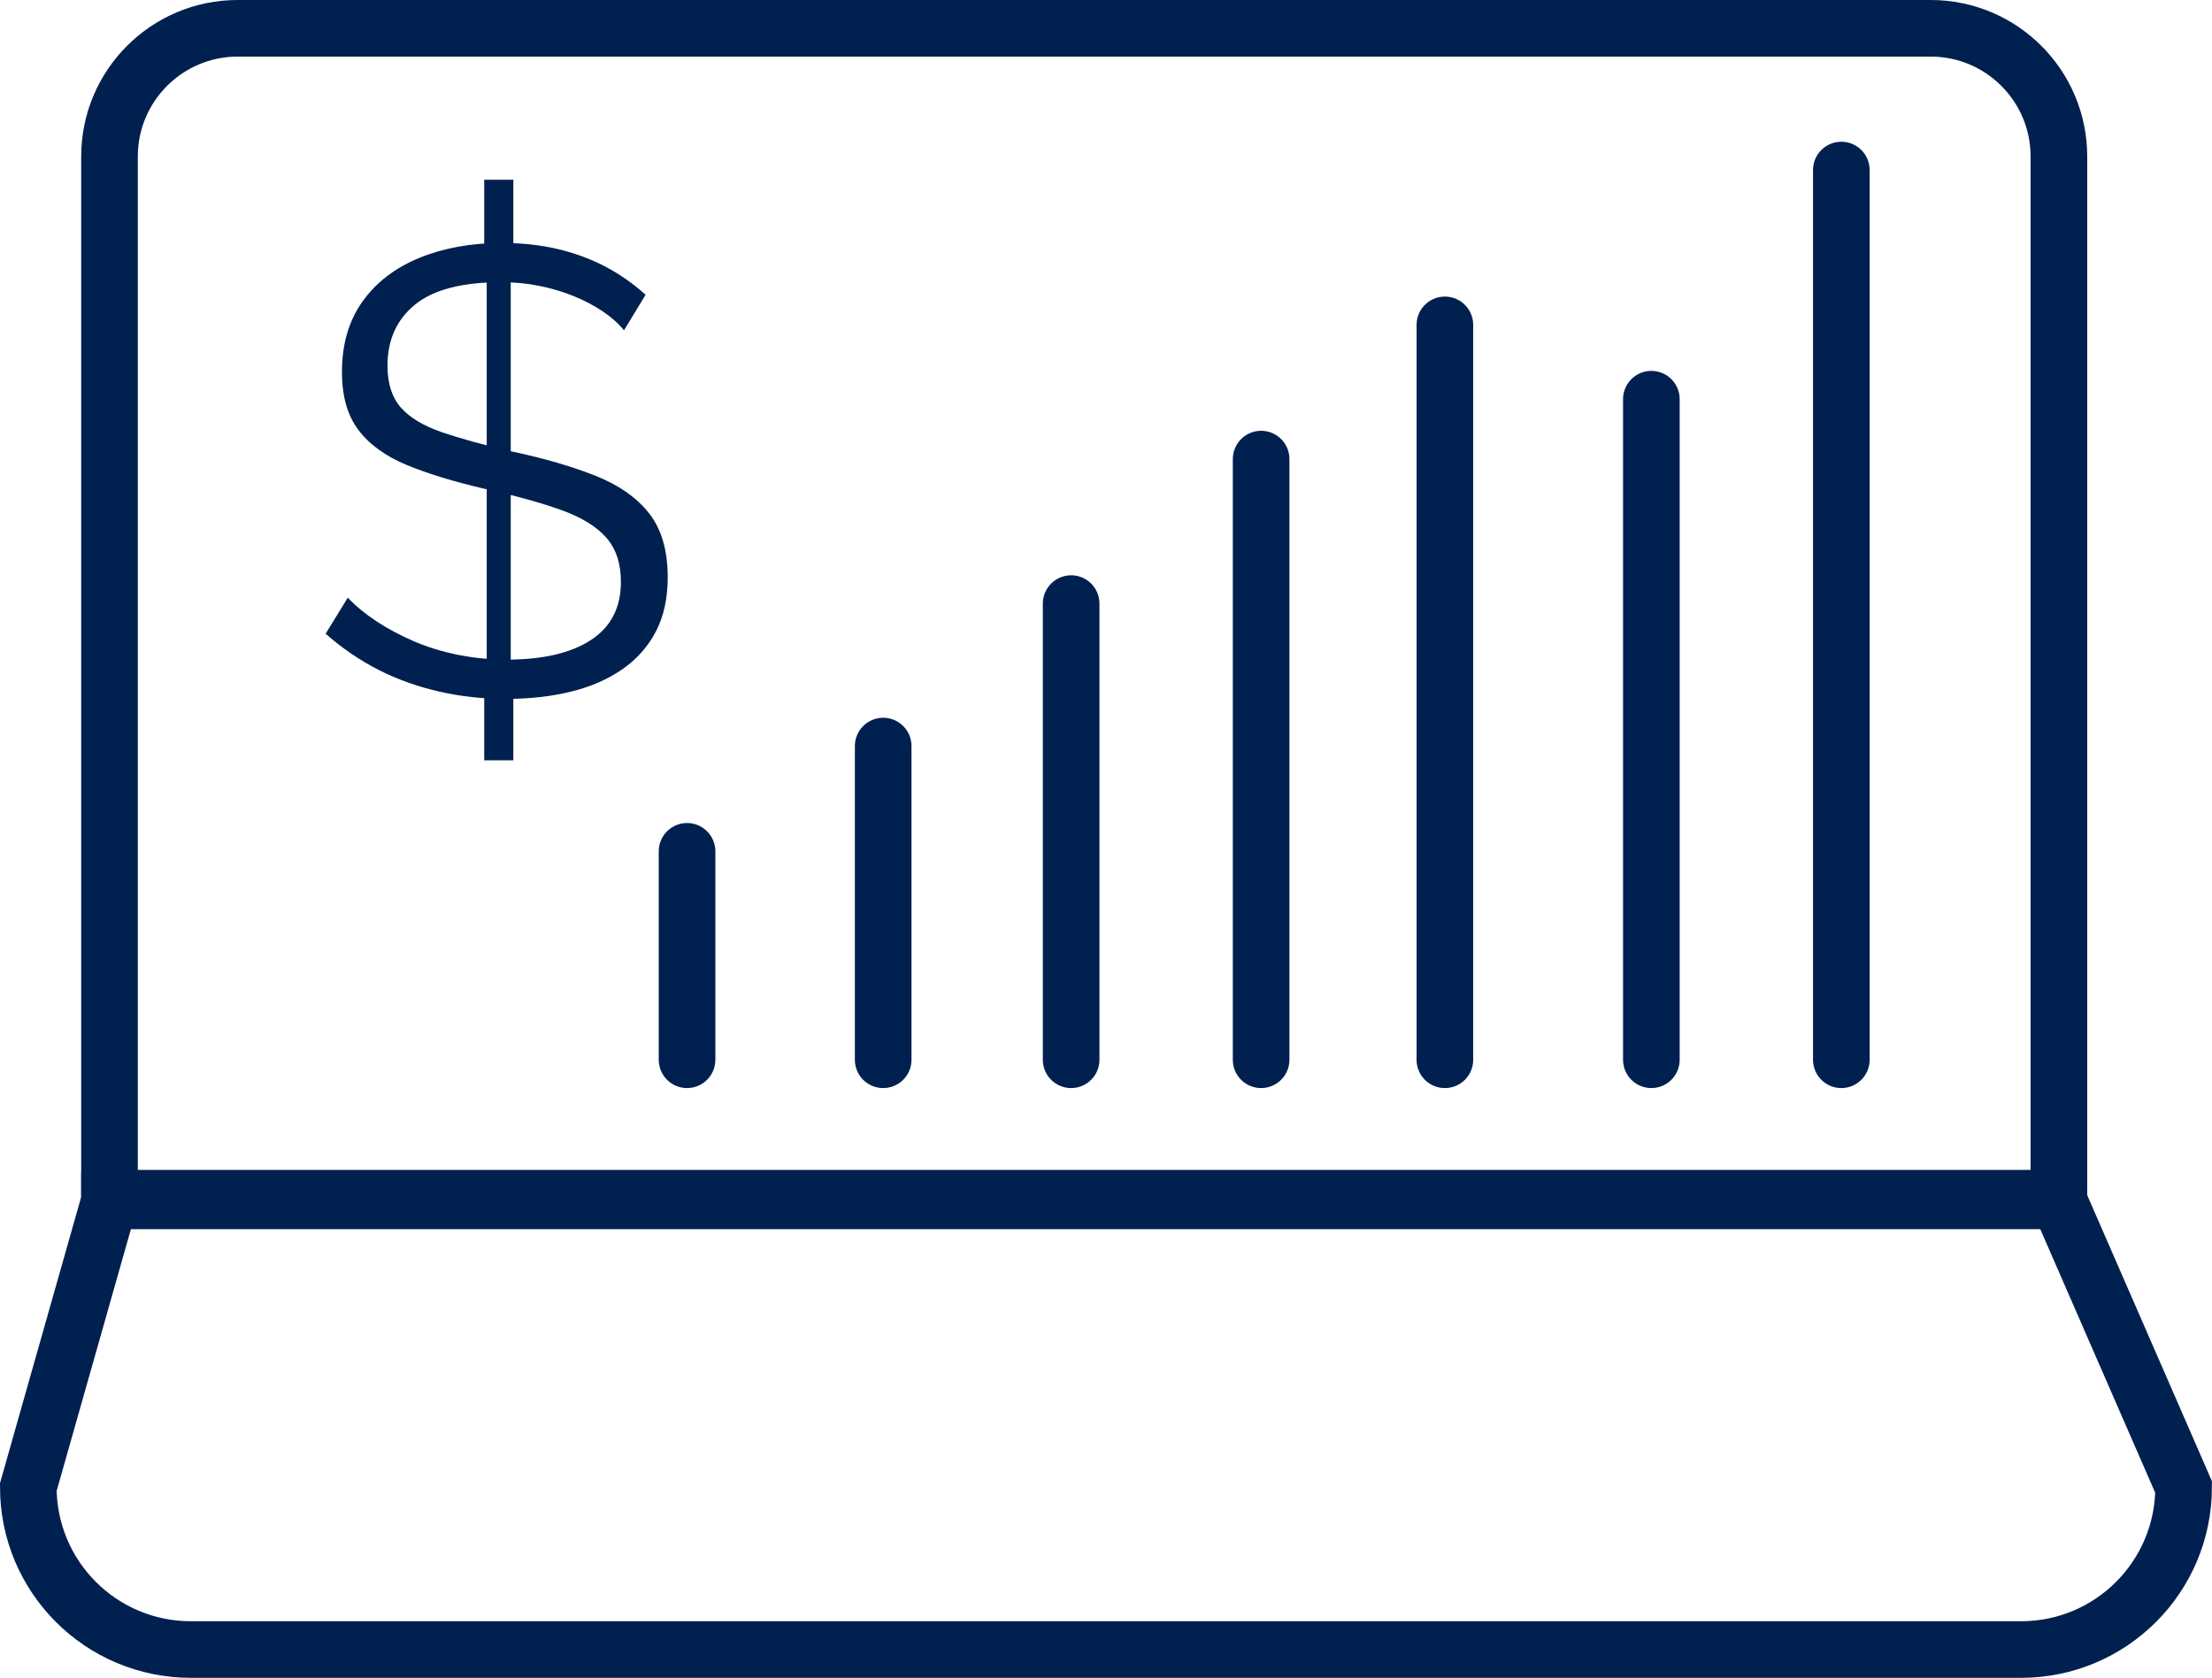
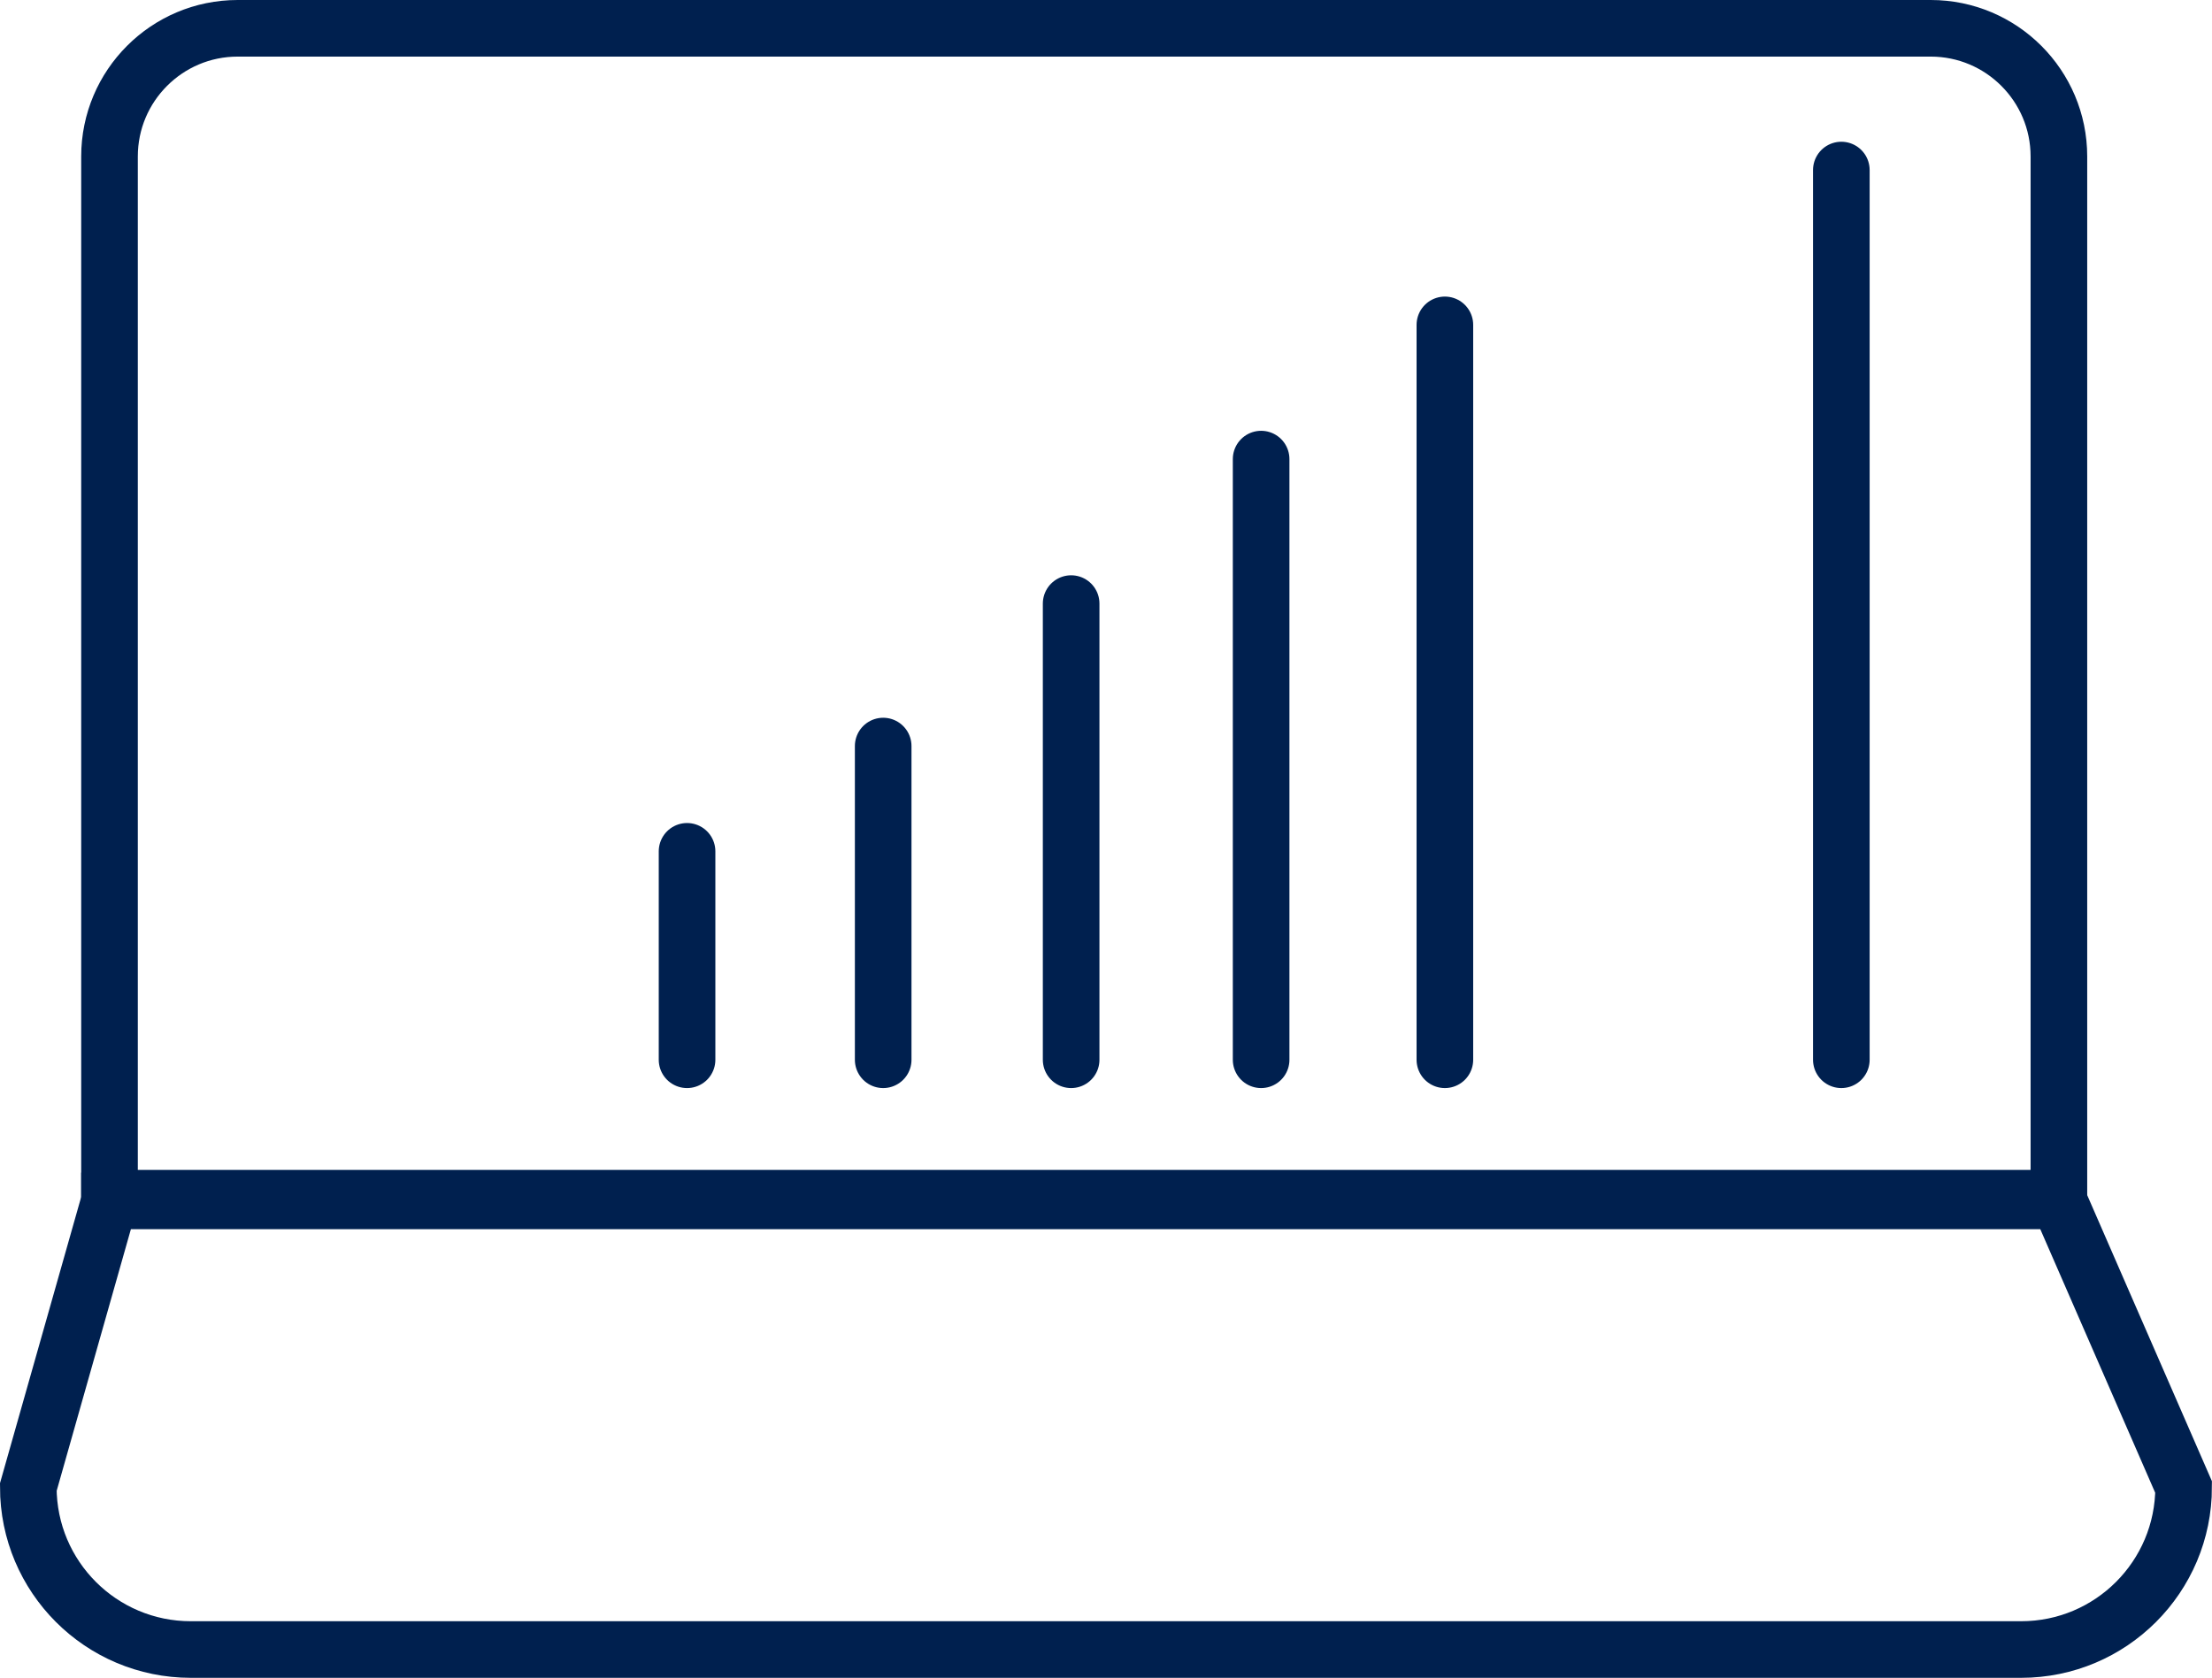
<svg xmlns="http://www.w3.org/2000/svg" id="Camada_2" data-name="Camada 2" viewBox="0 0 273.5 207.51">
  <defs>
    <style>
      .cls-1 {
        stroke-linecap: round;
        stroke-linejoin: round;
      }

      .cls-1, .cls-2 {
        fill: none;
        stroke: #00204f;
        stroke-width: 7px;
      }

      .cls-3 {
        fill: #00204f;
      }

      .cls-2 {
        stroke-miterlimit: 10;
      }
    </style>
  </defs>
  <g id="Camada_1-2" data-name="Camada 1">
    <g>
      <path class="cls-2" d="M29.39,3.5h209.33c8.75,0,15.85,7.1,15.85,15.85v128.84H13.54V19.35c0-8.75,7.1-15.85,15.85-15.85Z" />
      <path class="cls-2" d="M13.54,148.52h241.02l15.43,35.4c0,11.09-8.99,20.09-20.09,20.09H23.59c-11.09,0-20.09-8.99-20.09-20.09l10.04-35.4Z" />
-       <path class="cls-3" d="M77.15,40.85c-.73-.89-1.63-1.68-2.7-2.39s-2.24-1.32-3.52-1.84c-1.28-.52-2.67-.94-4.18-1.25-1.51-.31-3.1-.47-4.77-.47-4.85,0-8.41.93-10.67,2.78-2.27,1.85-3.4,4.37-3.4,7.55,0,2.19.55,3.91,1.64,5.16,1.09,1.25,2.78,2.27,5.04,3.05,2.27.78,5.2,1.59,8.8,2.42,3.91.83,7.31,1.83,10.21,2.97,2.89,1.15,5.11,2.7,6.65,4.65,1.54,1.96,2.31,4.6,2.31,7.94,0,2.55-.48,4.77-1.45,6.65-.97,1.88-2.35,3.44-4.14,4.69-1.8,1.25-3.92,2.18-6.37,2.78-2.45.6-5.14.9-8.05.9s-5.55-.3-8.21-.9c-2.66-.6-5.15-1.49-7.47-2.66-2.32-1.17-4.52-2.67-6.61-4.5l2.74-4.46c.99,1.04,2.18,2.02,3.56,2.93,1.38.91,2.92,1.73,4.61,2.46,1.69.73,3.52,1.29,5.47,1.68,1.96.39,3.97.59,6.06.59,4.43,0,7.88-.81,10.36-2.42,2.48-1.62,3.71-4.01,3.71-7.19,0-2.29-.61-4.13-1.84-5.51-1.23-1.38-3.09-2.51-5.59-3.4-2.5-.89-5.6-1.75-9.31-2.58-3.86-.89-7.1-1.88-9.74-2.97-2.63-1.09-4.63-2.54-5.98-4.34-1.36-1.8-2.03-4.18-2.03-7.16,0-3.44.85-6.35,2.54-8.72,1.69-2.37,4.04-4.17,7.04-5.4,3-1.22,6.4-1.84,10.21-1.84,2.45,0,4.73.25,6.84.74,2.11.5,4.07,1.21,5.87,2.15,1.8.94,3.48,2.11,5.04,3.52l-2.66,4.38ZM59.87,22.23h3.6v10.48l-3.6.39v-10.87ZM59.87,83.78l3.6.08v10.17h-3.6v-10.24ZM60.18,83.07v-49.73l2.97-.39v50.28l-2.97-.16Z" />
      <line class="cls-1" x1="84.95" y1="131.07" x2="84.95" y2="105.29" />
      <line class="cls-1" x1="109.2" y1="131.07" x2="109.2" y2="92.27" />
      <line class="cls-1" x1="132.44" y1="131.07" x2="132.44" y2="74.65" />
      <line class="cls-1" x1="155.93" y1="131.07" x2="155.93" y2="56.78" />
      <line class="cls-1" x1="178.65" y1="131.07" x2="178.65" y2="40.18" />
-       <line class="cls-1" x1="204.18" y1="131.07" x2="204.18" y2="49.37" />
      <line class="cls-1" x1="227.67" y1="131.07" x2="227.67" y2="21.03" />
    </g>
  </g>
</svg>